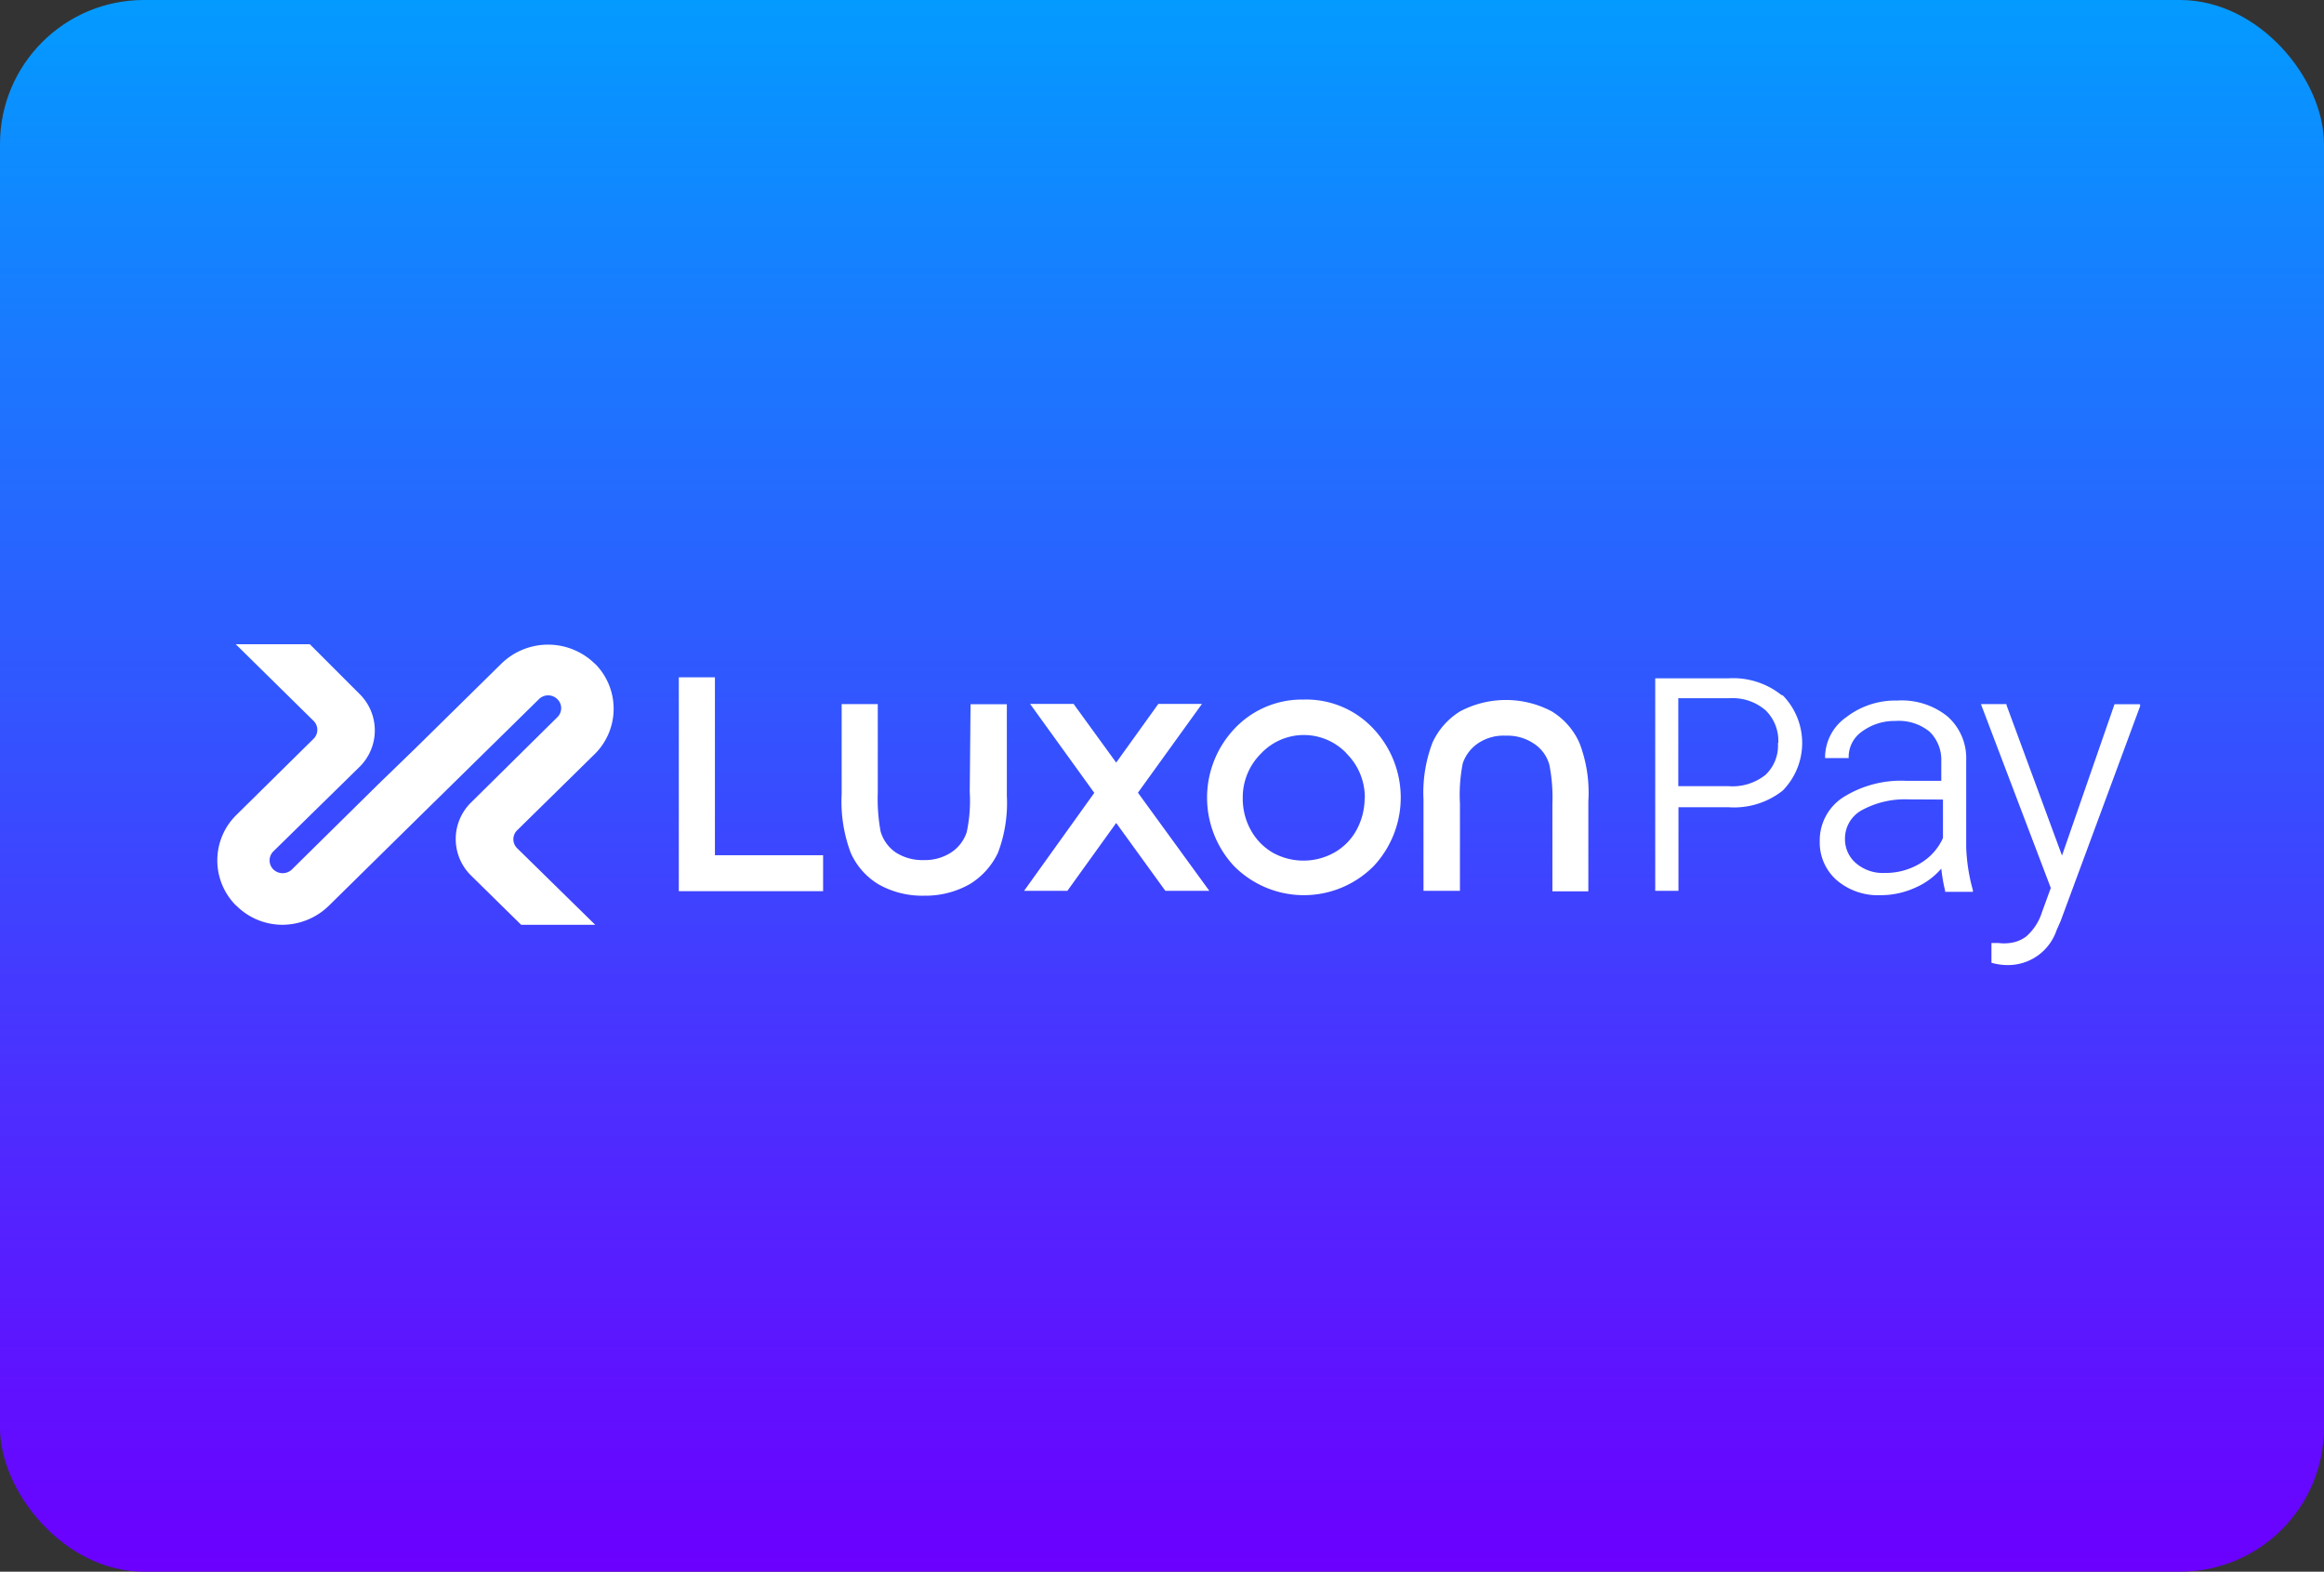
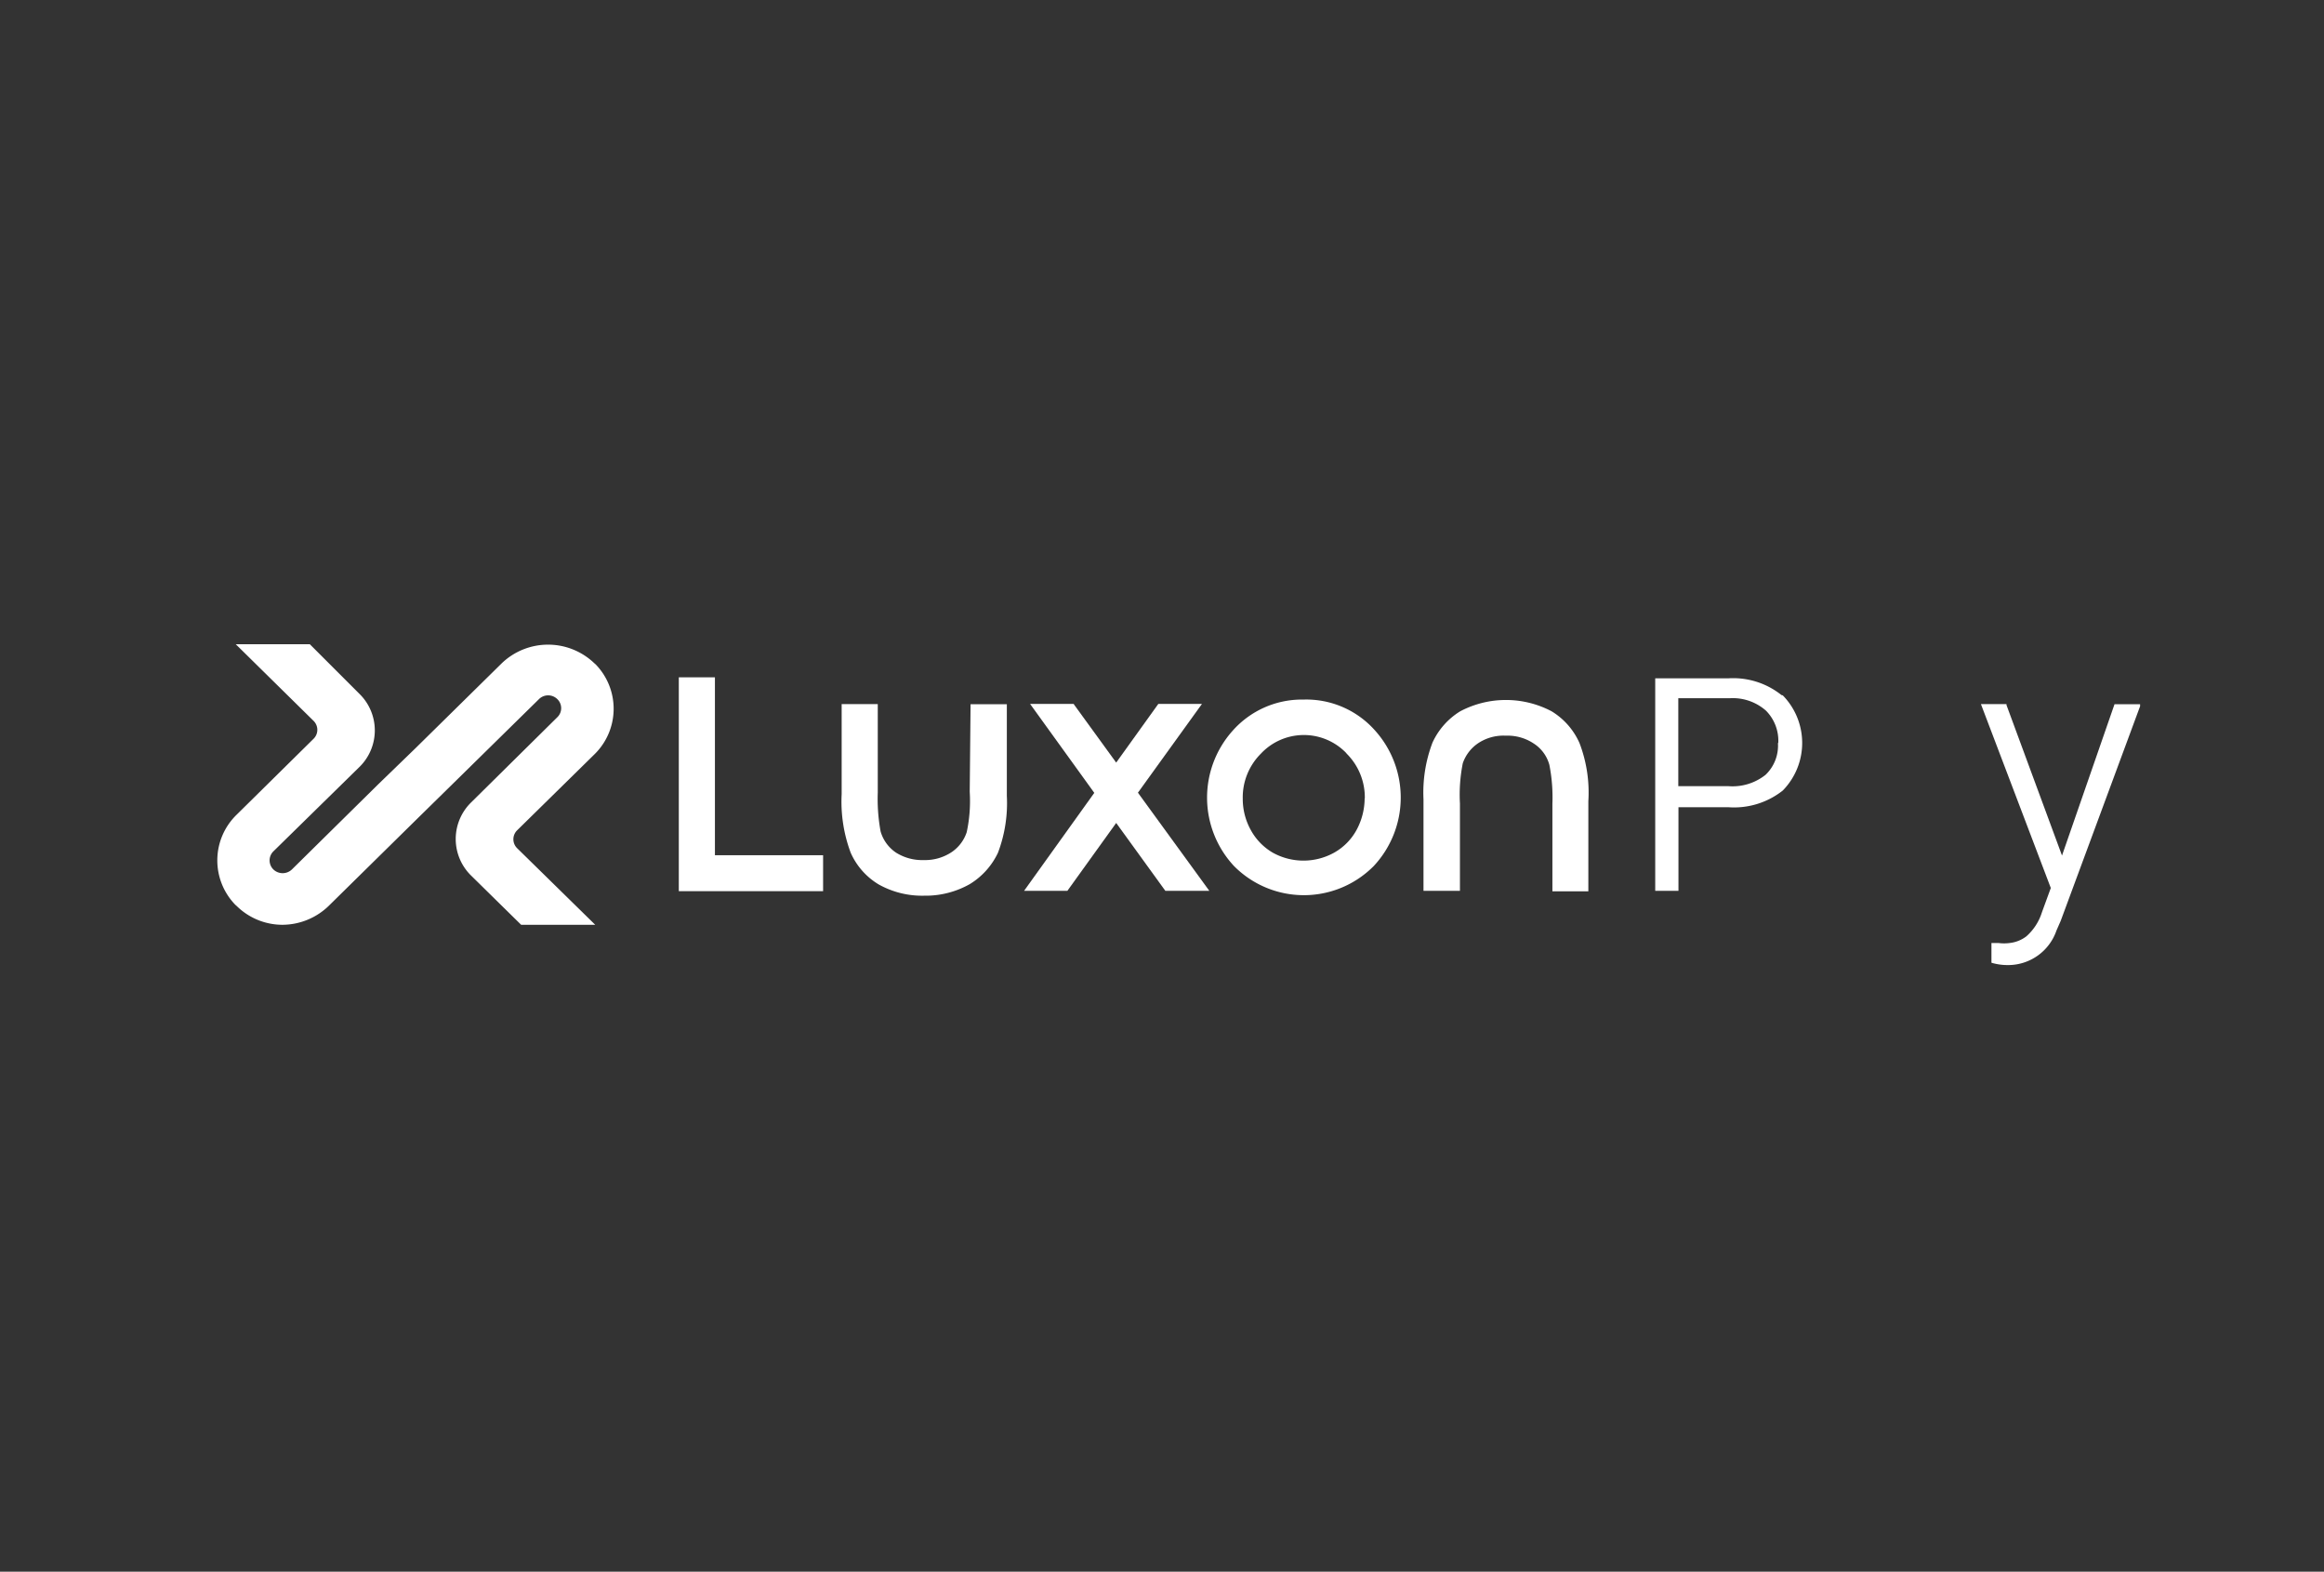
<svg xmlns="http://www.w3.org/2000/svg" viewBox="0 0 139 94">
  <rect x="0" y="0" width="139" height="94" fill="#333333" stroke="none" />
  <linearGradient id="a" gradientUnits="userSpaceOnUse" x1="69.5" x2="69.5" y1="-3.05" y2="93.65">
    <stop offset="0" stop-color="#00a0ff" />
    <stop offset="1" stop-color="#6b00ff" />
  </linearGradient>
-   <rect fill="url(#a)" height="94" rx="8.61" width="139" />
  <g fill="#fff">
    <path d="m58 47.36a8.81 8.81 0 0 1 -.18 2.41 2.31 2.31 0 0 1 -.91 1.2 2.87 2.87 0 0 1 -1.66.47 2.94 2.94 0 0 1 -1.65-.44 2.29 2.29 0 0 1 -.93-1.27 10.76 10.76 0 0 1 -.17-2.33v-5.29h-2.16v5.39a8.72 8.72 0 0 0 .54 3.5 4.18 4.18 0 0 0 1.68 1.9 5.32 5.32 0 0 0 2.73.67h.18a5.37 5.37 0 0 0 2.53-.69 4.39 4.39 0 0 0 1.69-1.88 8.38 8.38 0 0 0 .53-3.4v-5.48h-2.17z" />
    <path d="m94.47 44.44a4.22 4.22 0 0 0 -1.67-1.9 5.86 5.86 0 0 0 -5.46 0 4.29 4.29 0 0 0 -1.66 1.87 8.39 8.39 0 0 0 -.54 3.4v5.47h2.18v-5.22a9.58 9.58 0 0 1 .17-2.41 2.38 2.38 0 0 1 .92-1.2 2.74 2.74 0 0 1 1.65-.45 2.82 2.82 0 0 1 1.69.48 2.2 2.2 0 0 1 .92 1.27 10.09 10.09 0 0 1 .18 2.33v5.23h2.15v-5.39a8.28 8.28 0 0 0 -.53-3.48z" />
    <path d="m71.89 42.1h-2.61l-2.52 3.51-2.52-3.47-.02-.04h-2.61l3.84 5.32-4.2 5.86h2.59l2.92-4.06 2.94 4.06h2.63l-4.27-5.87z" />
    <path d="m78 41.84h-.13a5.53 5.53 0 0 0 -4.15 1.87 6 6 0 0 0 .08 8.08 5.88 5.88 0 0 0 8.31.06l.06-.06a6 6 0 0 0 .08-8.09 5.49 5.49 0 0 0 -4.25-1.86zm3.62 5.91a4 4 0 0 1 -.49 1.9 3.44 3.44 0 0 1 -1.34 1.35 3.78 3.78 0 0 1 -3.66 0 3.51 3.51 0 0 1 -1.31-1.34 3.84 3.84 0 0 1 -.49-1.9 3.69 3.69 0 0 1 1.08-2.68 3.52 3.52 0 0 1 5-.15 1 1 0 0 1 .14.15 3.69 3.69 0 0 1 1.08 2.68z" />
    <path d="m42.76 40.51h-2.16v12.79h8.63v-2.15h-6.47z" />
-     <path d="m117.6 50.67v-5.2a3.33 3.33 0 0 0 -1.13-2.63 4.36 4.36 0 0 0 -3-.94 4.79 4.79 0 0 0 -3.05 1 2.94 2.94 0 0 0 -1.26 2.34v.1h1.41v-.1a1.85 1.85 0 0 1 .8-1.49 3.27 3.27 0 0 1 2-.63 2.91 2.91 0 0 1 2.05.65 2.36 2.36 0 0 1 .69 1.78v1.15h-2.11a6.48 6.48 0 0 0 -3.78 1 3.07 3.07 0 0 0 -1.38 2.62 3 3 0 0 0 1 2.31 3.79 3.79 0 0 0 2.63.91 5 5 0 0 0 2.13-.47 4.29 4.29 0 0 0 1.51-1.12 10 10 0 0 0 .23 1.33v.06h1.66v-.1a10.86 10.86 0 0 1 -.4-2.57zm-1.39-2.85v2.3a3.35 3.35 0 0 1 -1.35 1.51 4 4 0 0 1 -2.14.58 2.46 2.46 0 0 1 -1.72-.59 1.88 1.88 0 0 1 -.65-1.46 1.93 1.93 0 0 1 1-1.7 5.37 5.37 0 0 1 2.79-.65z" />
    <path d="m126.47 42.12-3.14 9.05-3.32-9v-.06h-1.53l4.18 11-.53 1.45a3.2 3.2 0 0 1 -.93 1.44 2 2 0 0 1 -1 .4 2.51 2.51 0 0 1 -.67 0h-.42v1.18a3.43 3.43 0 0 0 1 .14 3.06 3.06 0 0 0 2.89-2.07l.25-.57 4.75-12.84v-.12z" />
    <path d="m106.55 41.57a4.63 4.63 0 0 0 -3.18-1h-4.37v12.71h1.39v-5h3a4.69 4.69 0 0 0 3.24-1 4.07 4.07 0 0 0 0-5.69zm-.21 2.87a2.41 2.41 0 0 1 -.74 1.9 3.17 3.17 0 0 1 -2.22.68h-3v-5.26h3.08a3 3 0 0 1 2.16.74 2.55 2.55 0 0 1 .74 1.94z" />
    <path d="m19.68 54.16 5.16-5.08 2.22-2.18 5.17-5.08a.78.78 0 0 1 1.11 0 .75.75 0 0 1 0 1.07l-5.17 5.11a3.06 3.06 0 0 0 -.05 4.31l.05.05 3 2.95h4.43l-4.67-4.58a.75.75 0 0 1 0-1.07l4.62-4.54a3.81 3.81 0 0 0 .07-5.39l-.07-.06a4 4 0 0 0 -5.54 0l-5.17 5.09-2.21 2.14-5.17 5.1a.8.8 0 0 1 -1.11 0 .76.76 0 0 1 0-1.08l5.18-5.08a3.06 3.06 0 0 0 0-4.31l-3-3h-4.43l4.65 4.58a.75.75 0 0 1 0 1.08l-4.6 4.54a3.81 3.81 0 0 0 -.07 5.39l.07.06a3.9 3.9 0 0 0 2.76 1.13 4 4 0 0 0 2.77-1.15z" />
  </g>
</svg>